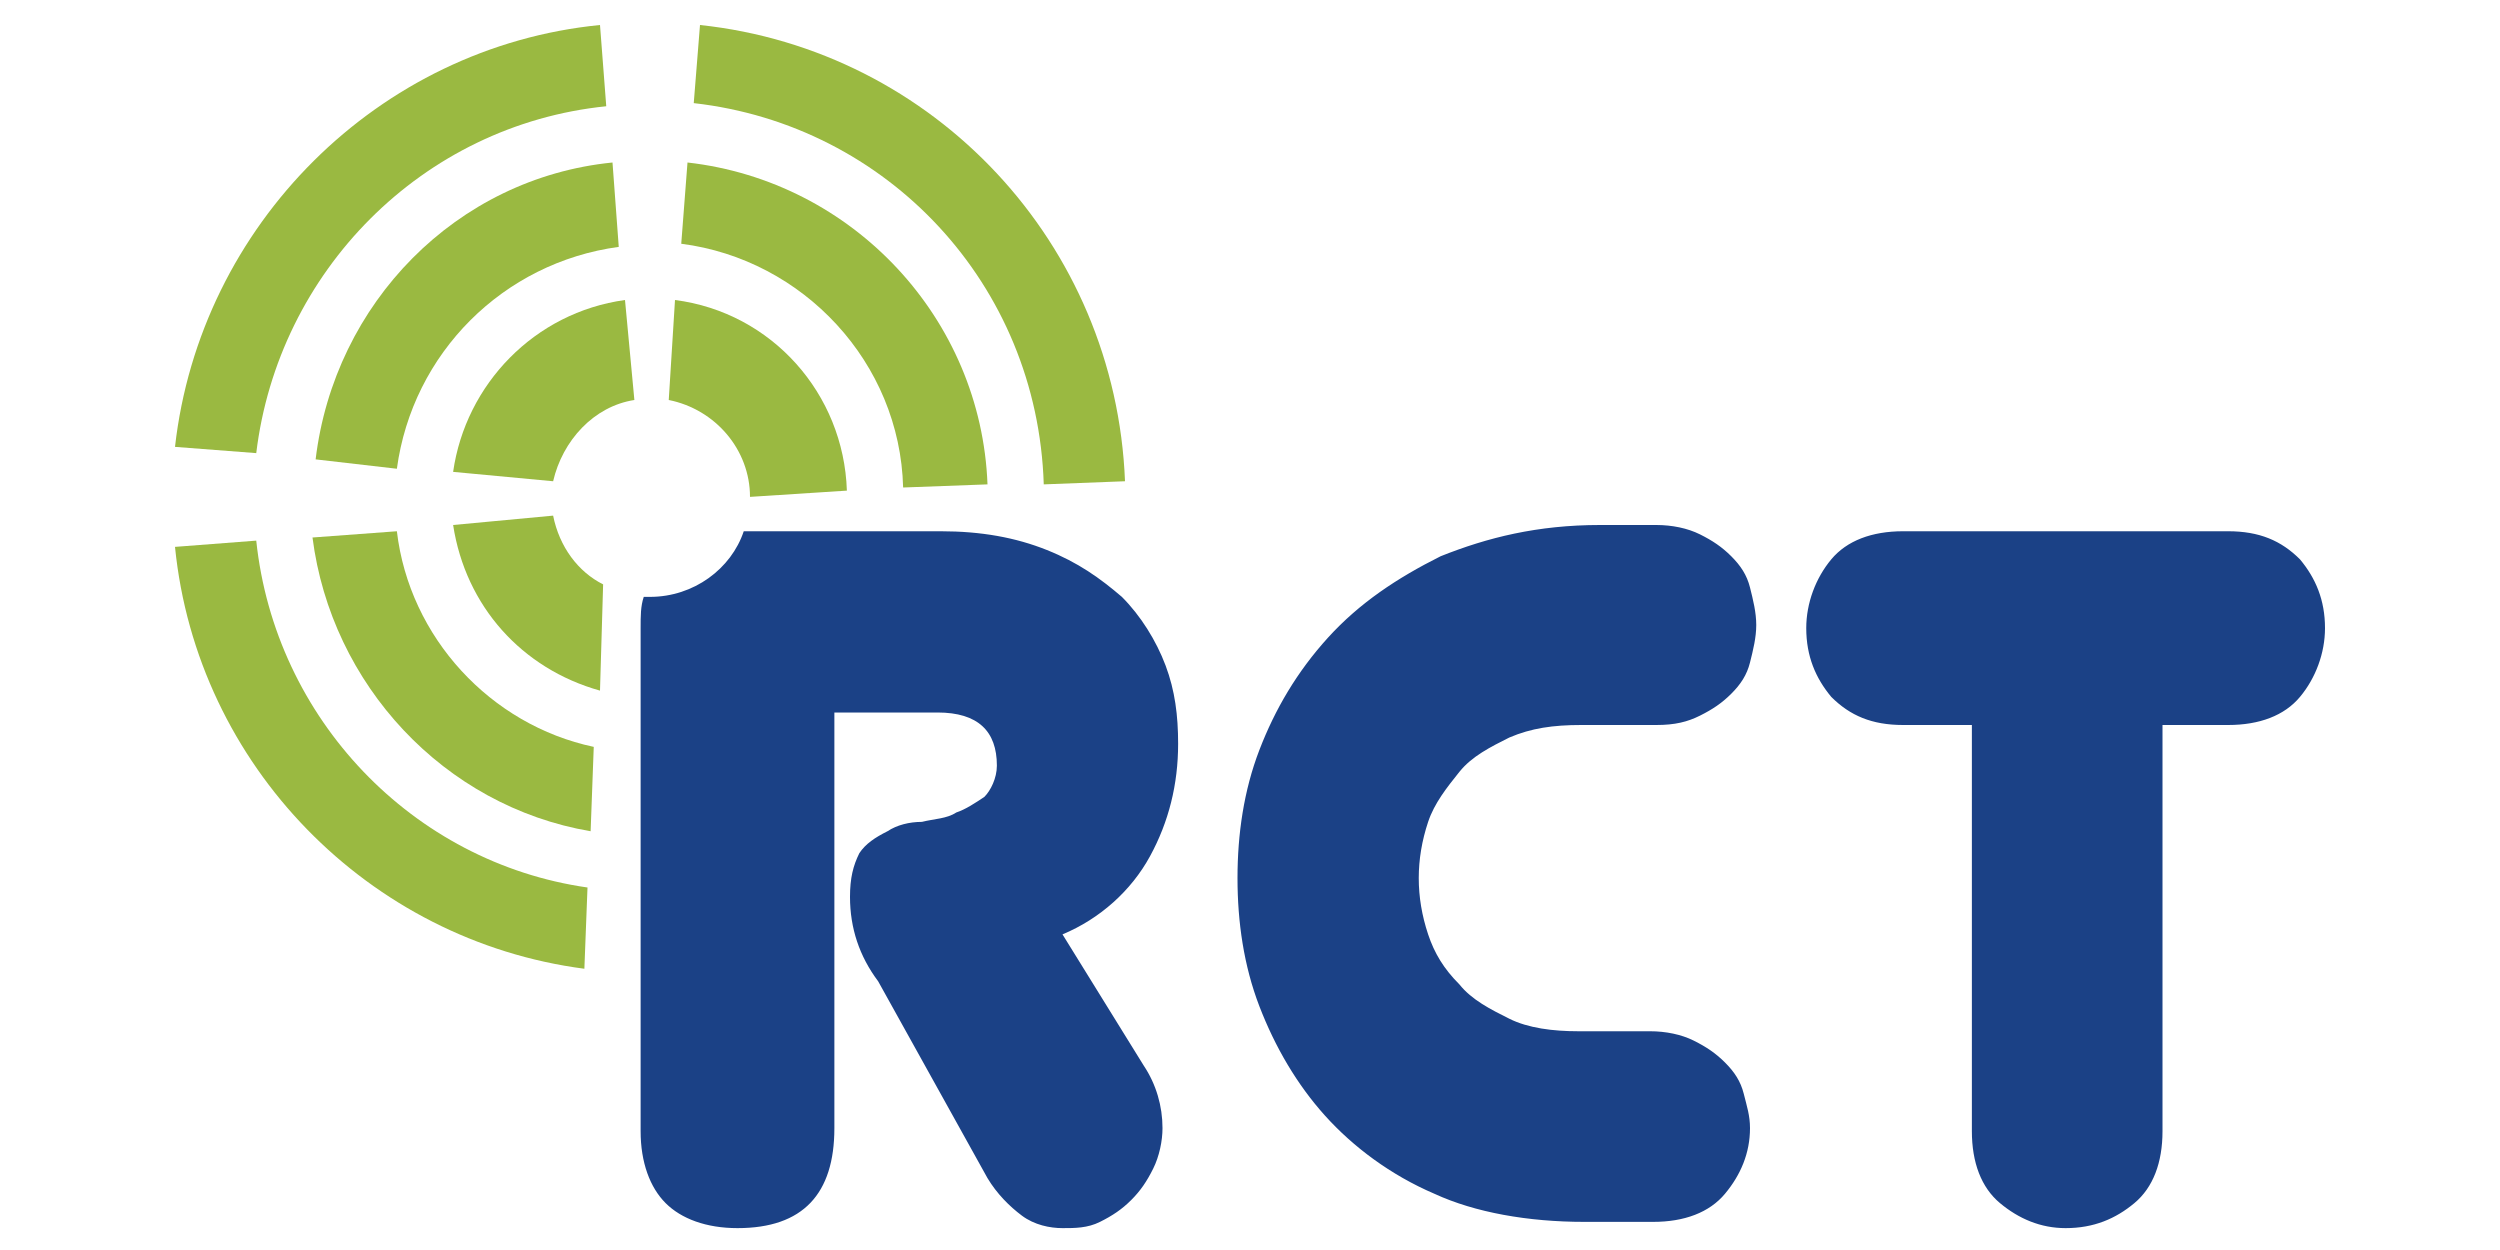
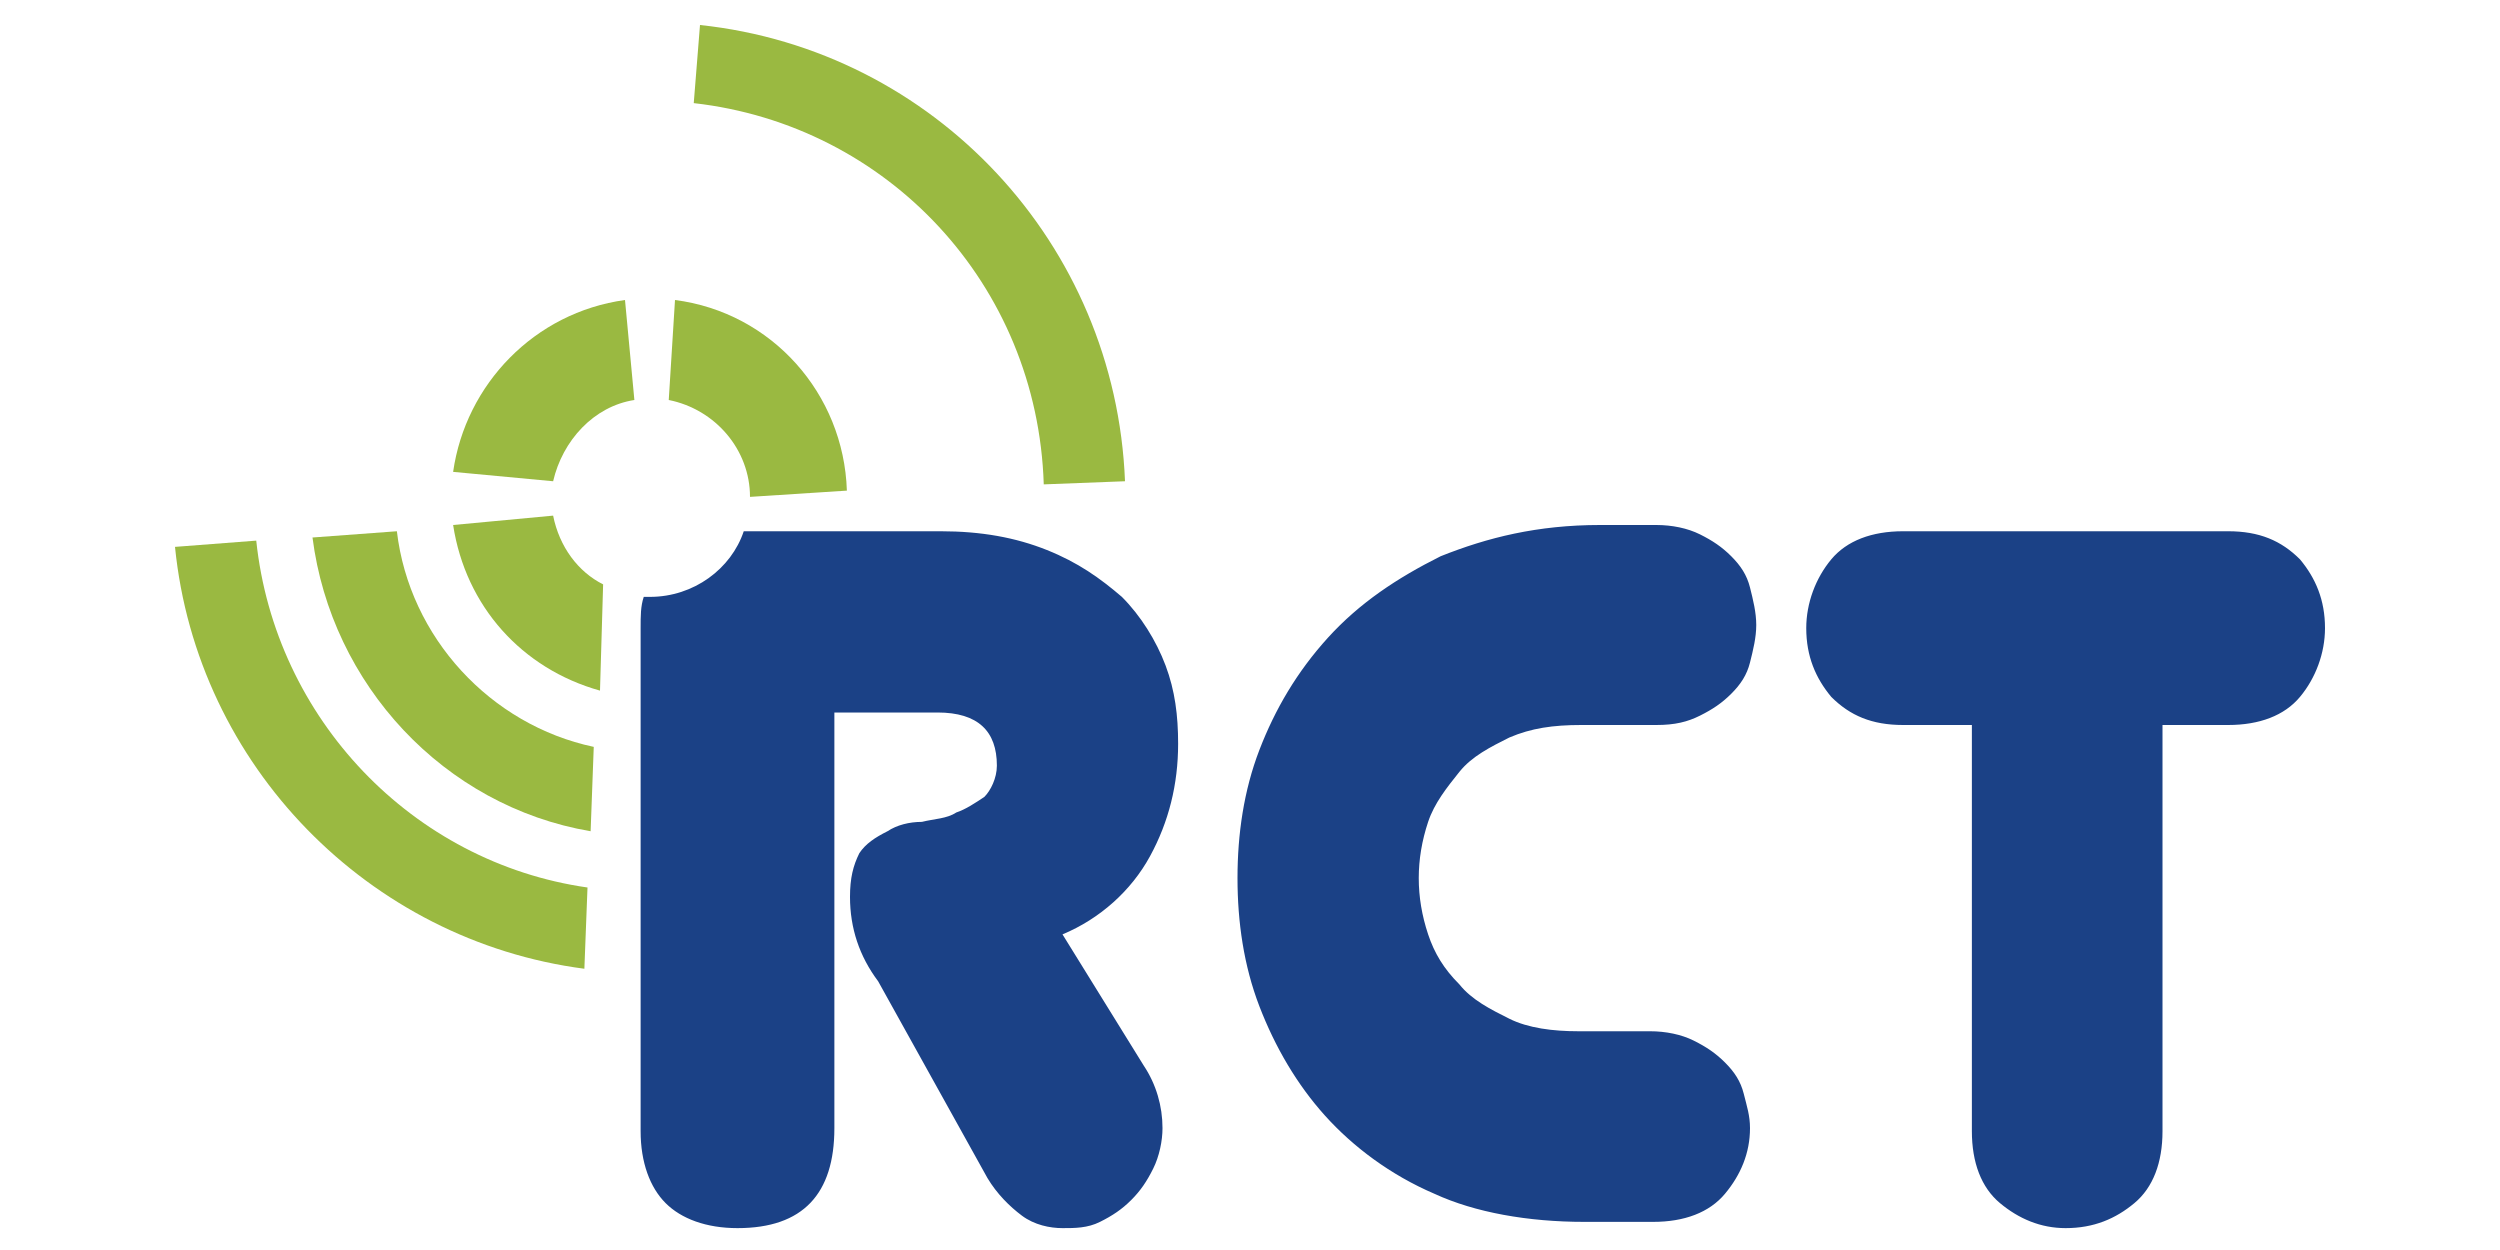
<svg xmlns="http://www.w3.org/2000/svg" version="1.1" id="Camada_1" x="0px" y="0px" viewBox="0 0 80 40" style="enable-background:new 0 0 80 40;" xml:space="preserve">
  <style type="text/css">
	.st0{fill-rule:evenodd;clip-rule:evenodd;fill:#9AB941;}
	.st1{fill-rule:evenodd;clip-rule:evenodd;fill:#1B4186;}
</style>
  <g>
    <path class="st0" d="M14.5,15.1c0.4-2.8,2.6-5.1,5.5-5.5l0.3,3.2c-1.3,0.2-2.3,1.3-2.6,2.6L14.5,15.1L14.5,15.1z" />
    <path class="st0" d="M19.2,22.1c-2.5-0.7-4.3-2.7-4.7-5.3l3.2-0.3c0.2,1,0.8,1.8,1.6,2.2L19.2,22.1L19.2,22.1z" />
    <path class="st0" d="M21.6,9.6c3.1,0.4,5.4,3,5.5,6.1L24,15.9c0-1.5-1.1-2.8-2.6-3.1L21.6,9.6L21.6,9.6z" />
-     <path class="st0" d="M10.1,14.7c0.6-5,4.5-9,9.5-9.5l0.2,2.7c-3.7,0.5-6.6,3.4-7.1,7.1L10.1,14.7L10.1,14.7z" />
    <path class="st0" d="M18.9,26.6c-4.7-0.8-8.3-4.7-8.9-9.4l2.7-0.2c0.4,3.4,3,6.2,6.3,6.9L18.9,26.6L18.9,26.6z" />
-     <path class="st0" d="M22,5.2c5.3,0.6,9.4,5,9.6,10.3l-2.7,0.1c-0.1-4-3.2-7.3-7.1-7.8L22,5.2L22,5.2z" />
-     <path class="st0" d="M5.6,14.3C6.4,7.2,12.1,1.5,19.2,0.8l0.2,2.6C13.5,4,8.9,8.7,8.2,14.5L5.6,14.3L5.6,14.3z" />
    <path class="st0" d="M18.7,31c-6.9-0.9-12.4-6.5-13.1-13.5l2.6-0.2c0.6,5.7,5,10.3,10.6,11.1L18.7,31L18.7,31z" />
    <path class="st0" d="M22.4,0.8c7.5,0.8,13.3,7,13.6,14.6l-2.6,0.1C33.2,9.1,28.4,4,22.2,3.3L22.4,0.8L22.4,0.8z" />
    <path class="st1" d="M28.1,31.4c-0.6-0.8-0.9-1.7-0.9-2.7c0-0.6,0.1-1,0.3-1.4c0.2-0.3,0.5-0.5,0.9-0.7c0.3-0.2,0.7-0.3,1.1-0.3   c0.4-0.1,0.8-0.1,1.1-0.3c0.3-0.1,0.6-0.3,0.9-0.5c0.2-0.2,0.4-0.6,0.4-1c0-1.1-0.6-1.7-1.9-1.7h-3.3v13.3c0,2.1-1,3.2-3.1,3.2   c-1,0-1.8-0.3-2.3-0.8c-0.5-0.5-0.8-1.3-0.8-2.3V20.1c0-0.4,0-0.7,0.1-1c0.1,0,0.1,0,0.2,0c1.4,0,2.6-0.9,3-2.1h6.3   c1.3,0,2.4,0.2,3.4,0.6c1,0.4,1.7,0.9,2.4,1.5c0.6,0.6,1.1,1.4,1.4,2.2c0.3,0.8,0.4,1.6,0.4,2.5c0,1.3-0.3,2.5-0.9,3.6   c-0.6,1.1-1.6,2-2.8,2.5l2.6,4.2c0.4,0.6,0.6,1.3,0.6,2c0,0.4-0.1,0.9-0.3,1.3c-0.2,0.4-0.4,0.7-0.7,1c-0.3,0.3-0.6,0.5-1,0.7   c-0.4,0.2-0.8,0.2-1.2,0.2c-0.4,0-0.9-0.1-1.3-0.4c-0.4-0.3-0.8-0.7-1.1-1.2L28.1,31.4L28.1,31.4z M50.6,23.2   c-0.9,0-1.6,0.1-2.3,0.4c-0.6,0.3-1.2,0.6-1.6,1.1c-0.4,0.5-0.8,1-1,1.6c-0.2,0.6-0.3,1.2-0.3,1.8c0,0.6,0.1,1.2,0.3,1.8   c0.2,0.6,0.5,1.1,1,1.6c0.4,0.5,1,0.8,1.6,1.1c0.6,0.3,1.4,0.4,2.2,0.4h2.3c0.5,0,1,0.1,1.4,0.3c0.4,0.2,0.7,0.4,1,0.7   c0.3,0.3,0.5,0.6,0.6,1c0.1,0.4,0.2,0.7,0.2,1.1c0,0.8-0.3,1.5-0.8,2.1c-0.5,0.6-1.3,0.9-2.3,0.9h-2.2c-1.8,0-3.5-0.3-4.8-0.9   c-1.4-0.6-2.6-1.5-3.5-2.5c-0.9-1-1.6-2.2-2.1-3.5c-0.5-1.3-0.7-2.7-0.7-4.1c0-1.4,0.2-2.8,0.7-4.1c0.5-1.3,1.2-2.5,2.2-3.6   c1-1.1,2.2-1.9,3.6-2.6c1.5-0.6,3.1-1,5.1-1h1.8c0.5,0,1,0.1,1.4,0.3c0.4,0.2,0.7,0.4,1,0.7c0.3,0.3,0.5,0.6,0.6,1   c0.1,0.4,0.2,0.8,0.2,1.2s-0.1,0.8-0.2,1.2c-0.1,0.4-0.3,0.7-0.6,1c-0.3,0.3-0.6,0.5-1,0.7c-0.4,0.2-0.8,0.3-1.4,0.3H50.6   L50.6,23.2z M69.2,36.2c0,1-0.3,1.8-0.9,2.3c-0.6,0.5-1.3,0.8-2.2,0.8c-0.8,0-1.5-0.3-2.1-0.8c-0.6-0.5-0.9-1.3-0.9-2.3v-13h-2.2   c-1,0-1.7-0.3-2.3-0.9c-0.5-0.6-0.8-1.3-0.8-2.2c0-0.8,0.3-1.6,0.8-2.2c0.5-0.6,1.3-0.9,2.3-0.9h10.4c1,0,1.7,0.3,2.3,0.9   c0.5,0.6,0.8,1.3,0.8,2.2c0,0.8-0.3,1.6-0.8,2.2c-0.5,0.6-1.3,0.9-2.3,0.9h-2.1V36.2L69.2,36.2z" />
  </g>
</svg>